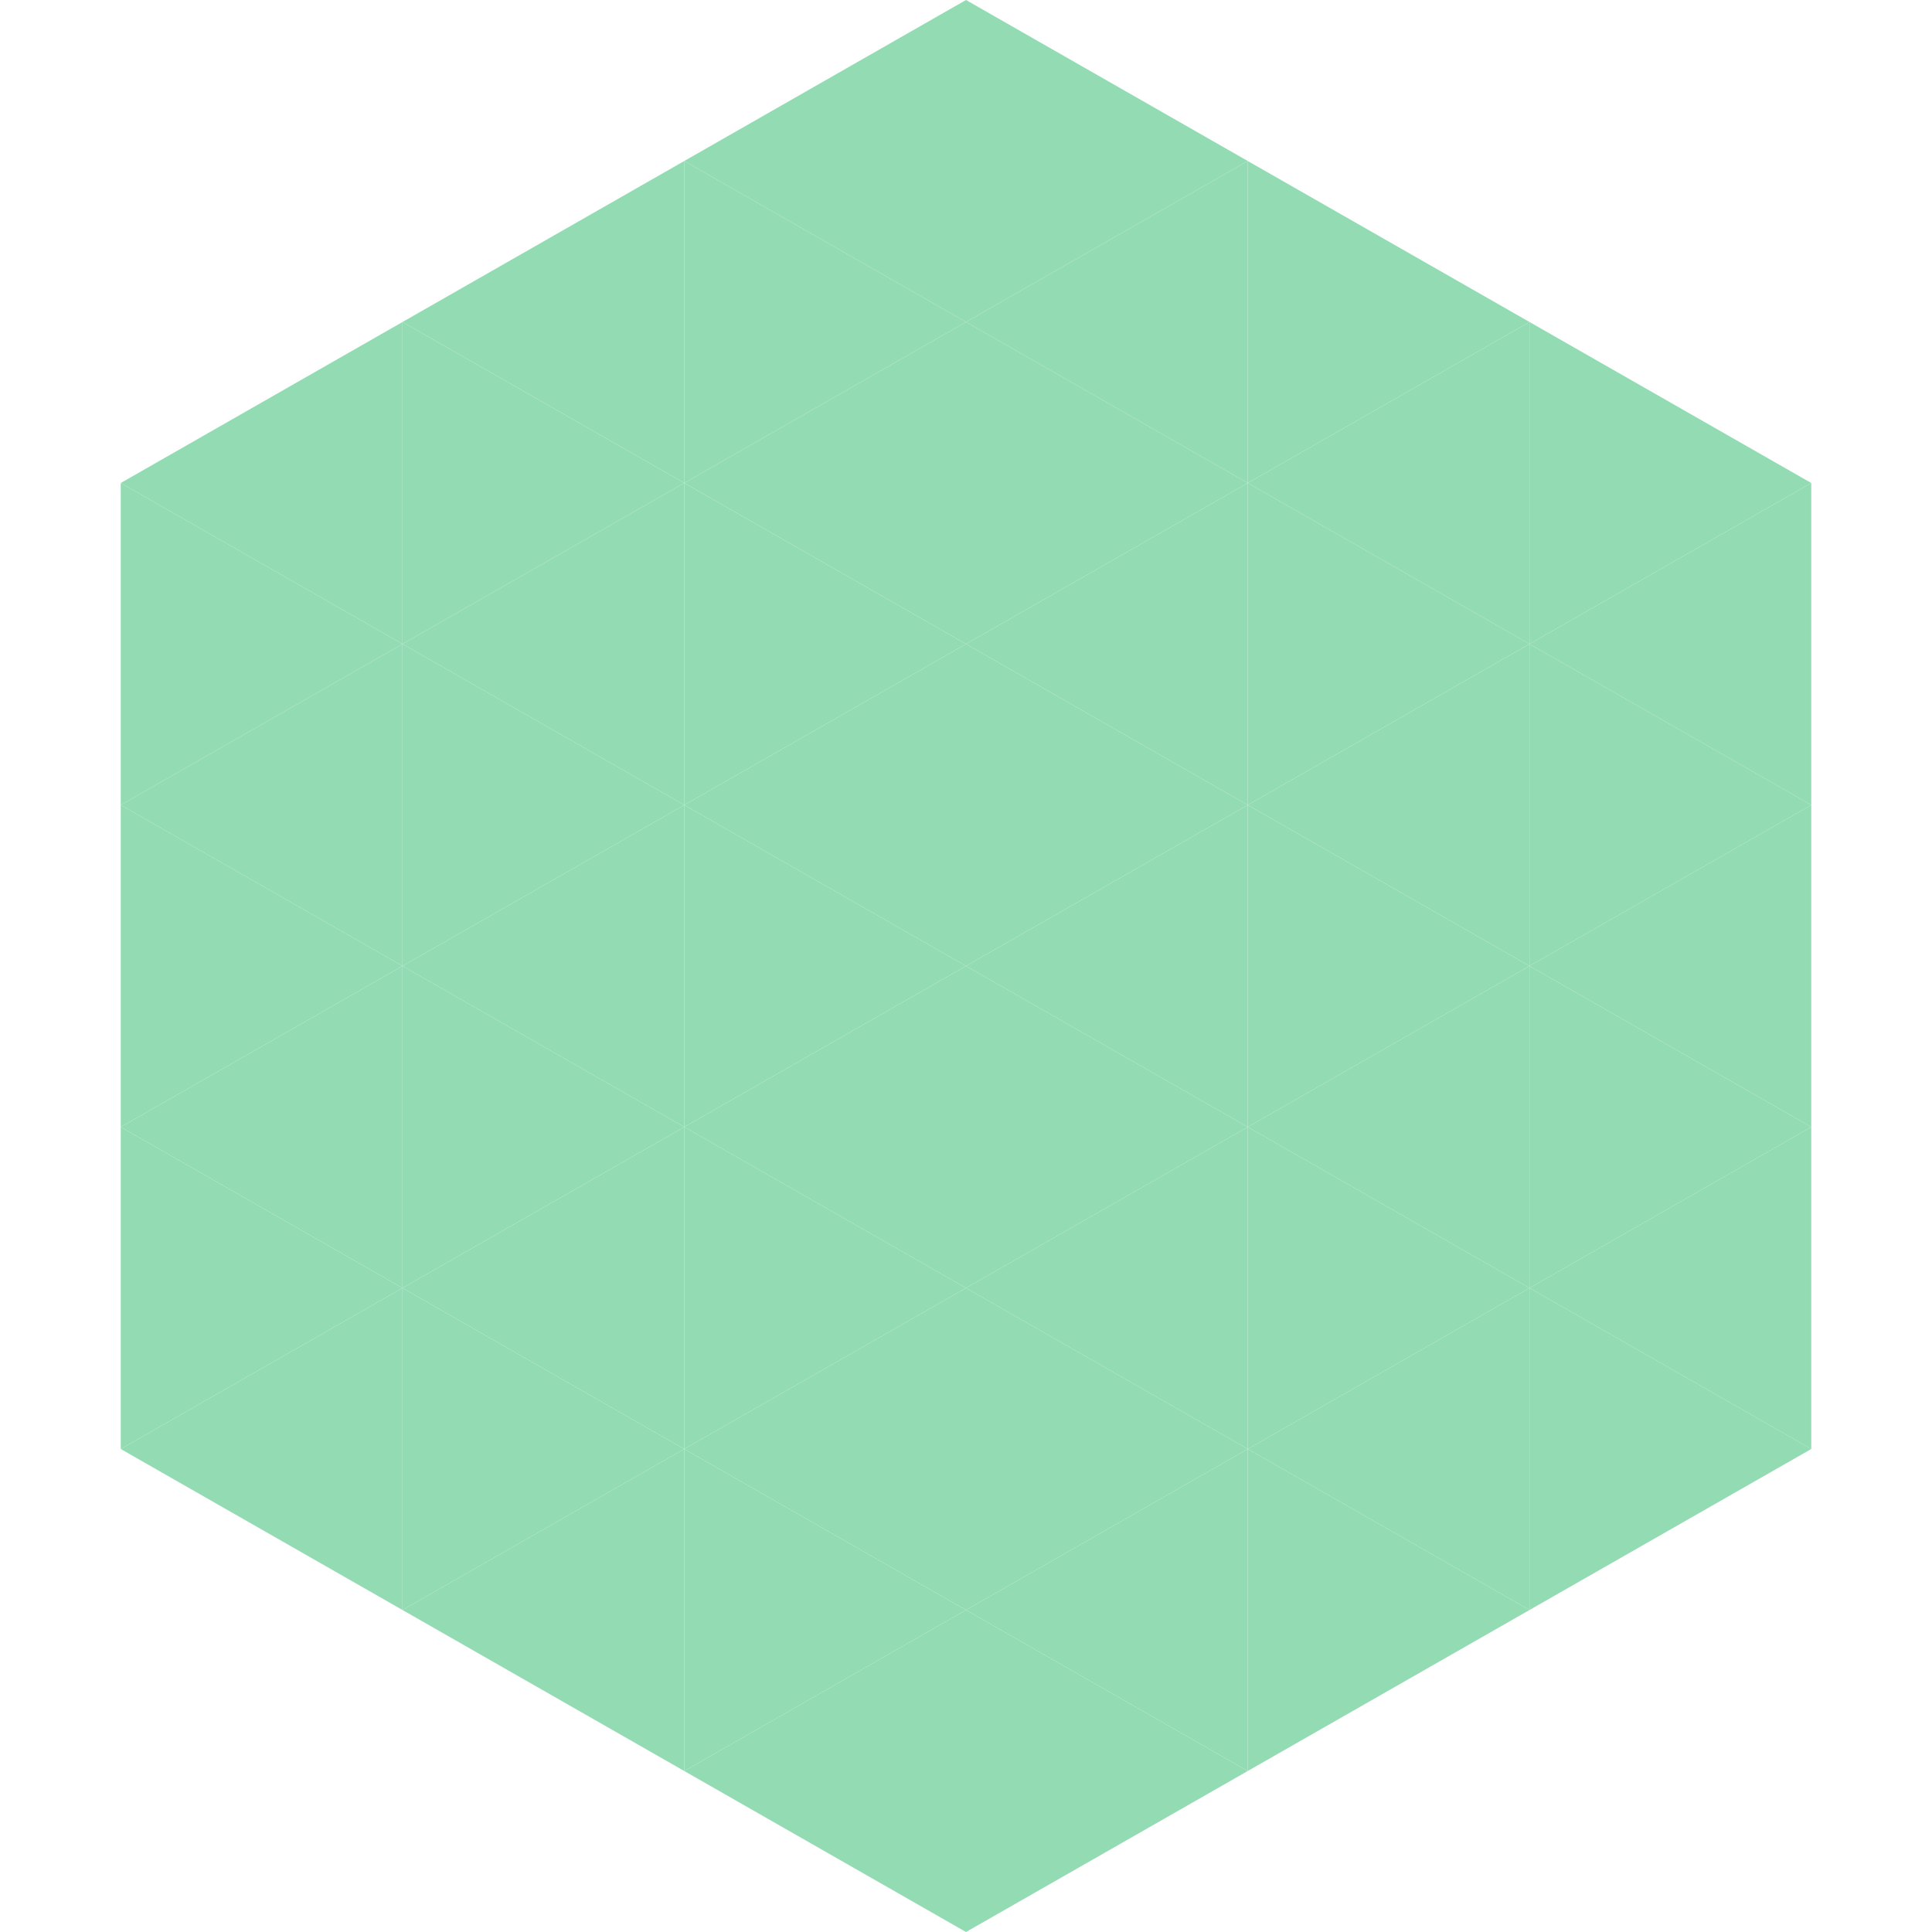
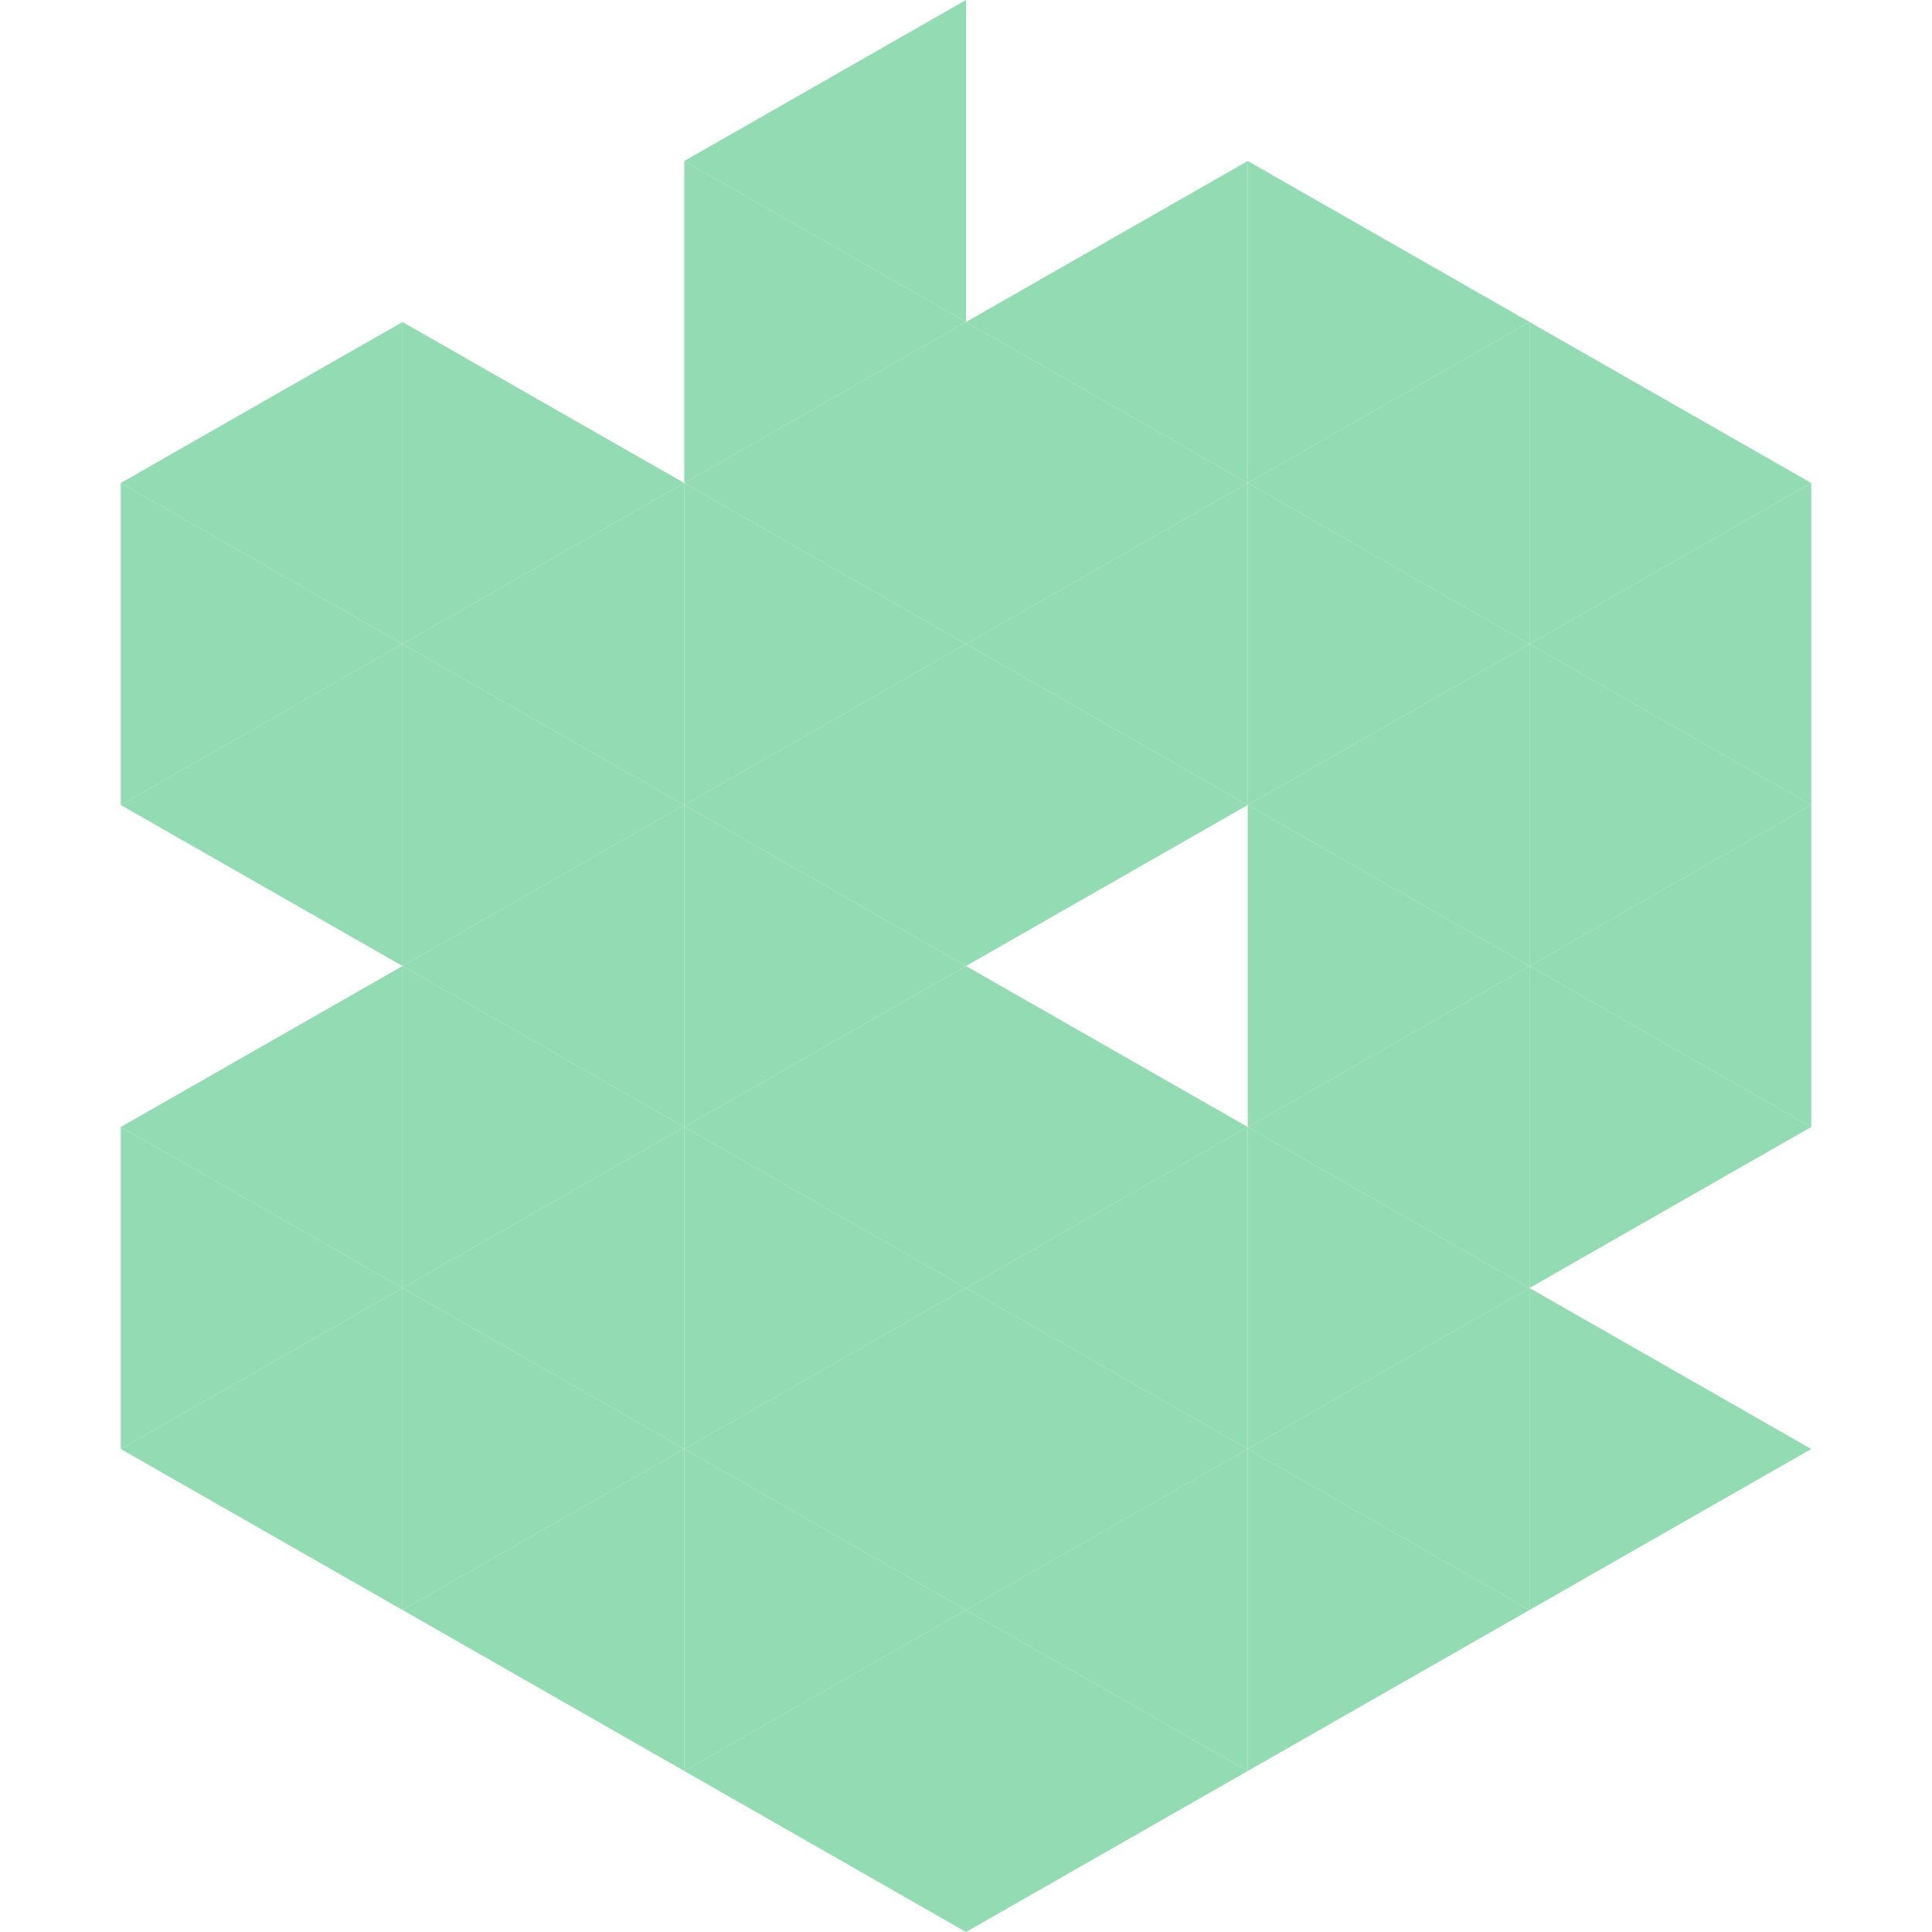
<svg xmlns="http://www.w3.org/2000/svg" width="240" height="240">
  <polygon points="50,40 15,60 50,80" style="fill:rgb(147,219,179)" />
  <polygon points="190,40 225,60 190,80" style="fill:rgb(147,219,179)" />
  <polygon points="15,60 50,80 15,100" style="fill:rgb(147,219,179)" />
  <polygon points="225,60 190,80 225,100" style="fill:rgb(147,219,179)" />
  <polygon points="50,80 15,100 50,120" style="fill:rgb(147,219,179)" />
  <polygon points="190,80 225,100 190,120" style="fill:rgb(147,219,179)" />
-   <polygon points="15,100 50,120 15,140" style="fill:rgb(147,219,179)" />
  <polygon points="225,100 190,120 225,140" style="fill:rgb(147,219,179)" />
  <polygon points="50,120 15,140 50,160" style="fill:rgb(147,219,179)" />
  <polygon points="190,120 225,140 190,160" style="fill:rgb(147,219,179)" />
  <polygon points="15,140 50,160 15,180" style="fill:rgb(147,219,179)" />
-   <polygon points="225,140 190,160 225,180" style="fill:rgb(147,219,179)" />
  <polygon points="50,160 15,180 50,200" style="fill:rgb(147,219,179)" />
  <polygon points="190,160 225,180 190,200" style="fill:rgb(147,219,179)" />
  <polygon points="15,180 50,200 15,220" style="fill:rgb(255,255,255); fill-opacity:0" />
  <polygon points="225,180 190,200 225,220" style="fill:rgb(255,255,255); fill-opacity:0" />
  <polygon points="50,0 85,20 50,40" style="fill:rgb(255,255,255); fill-opacity:0" />
  <polygon points="190,0 155,20 190,40" style="fill:rgb(255,255,255); fill-opacity:0" />
-   <polygon points="85,20 50,40 85,60" style="fill:rgb(147,219,179)" />
  <polygon points="155,20 190,40 155,60" style="fill:rgb(147,219,179)" />
  <polygon points="50,40 85,60 50,80" style="fill:rgb(147,219,179)" />
  <polygon points="190,40 155,60 190,80" style="fill:rgb(147,219,179)" />
  <polygon points="85,60 50,80 85,100" style="fill:rgb(147,219,179)" />
  <polygon points="155,60 190,80 155,100" style="fill:rgb(147,219,179)" />
  <polygon points="50,80 85,100 50,120" style="fill:rgb(147,219,179)" />
  <polygon points="190,80 155,100 190,120" style="fill:rgb(147,219,179)" />
  <polygon points="85,100 50,120 85,140" style="fill:rgb(147,219,179)" />
  <polygon points="155,100 190,120 155,140" style="fill:rgb(147,219,179)" />
  <polygon points="50,120 85,140 50,160" style="fill:rgb(147,219,179)" />
  <polygon points="190,120 155,140 190,160" style="fill:rgb(147,219,179)" />
  <polygon points="85,140 50,160 85,180" style="fill:rgb(147,219,179)" />
  <polygon points="155,140 190,160 155,180" style="fill:rgb(147,219,179)" />
  <polygon points="50,160 85,180 50,200" style="fill:rgb(147,219,179)" />
  <polygon points="190,160 155,180 190,200" style="fill:rgb(147,219,179)" />
  <polygon points="85,180 50,200 85,220" style="fill:rgb(147,219,179)" />
  <polygon points="155,180 190,200 155,220" style="fill:rgb(147,219,179)" />
  <polygon points="120,0 85,20 120,40" style="fill:rgb(147,219,179)" />
-   <polygon points="120,0 155,20 120,40" style="fill:rgb(147,219,179)" />
  <polygon points="85,20 120,40 85,60" style="fill:rgb(147,219,179)" />
  <polygon points="155,20 120,40 155,60" style="fill:rgb(147,219,179)" />
  <polygon points="120,40 85,60 120,80" style="fill:rgb(147,219,179)" />
  <polygon points="120,40 155,60 120,80" style="fill:rgb(147,219,179)" />
  <polygon points="85,60 120,80 85,100" style="fill:rgb(147,219,179)" />
  <polygon points="155,60 120,80 155,100" style="fill:rgb(147,219,179)" />
  <polygon points="120,80 85,100 120,120" style="fill:rgb(147,219,179)" />
  <polygon points="120,80 155,100 120,120" style="fill:rgb(147,219,179)" />
  <polygon points="85,100 120,120 85,140" style="fill:rgb(147,219,179)" />
-   <polygon points="155,100 120,120 155,140" style="fill:rgb(147,219,179)" />
  <polygon points="120,120 85,140 120,160" style="fill:rgb(147,219,179)" />
  <polygon points="120,120 155,140 120,160" style="fill:rgb(147,219,179)" />
  <polygon points="85,140 120,160 85,180" style="fill:rgb(147,219,179)" />
  <polygon points="155,140 120,160 155,180" style="fill:rgb(147,219,179)" />
  <polygon points="120,160 85,180 120,200" style="fill:rgb(147,219,179)" />
  <polygon points="120,160 155,180 120,200" style="fill:rgb(147,219,179)" />
  <polygon points="85,180 120,200 85,220" style="fill:rgb(147,219,179)" />
  <polygon points="155,180 120,200 155,220" style="fill:rgb(147,219,179)" />
  <polygon points="120,200 85,220 120,240" style="fill:rgb(147,219,179)" />
  <polygon points="120,200 155,220 120,240" style="fill:rgb(147,219,179)" />
  <polygon points="85,220 120,240 85,260" style="fill:rgb(255,255,255); fill-opacity:0" />
  <polygon points="155,220 120,240 155,260" style="fill:rgb(255,255,255); fill-opacity:0" />
</svg>